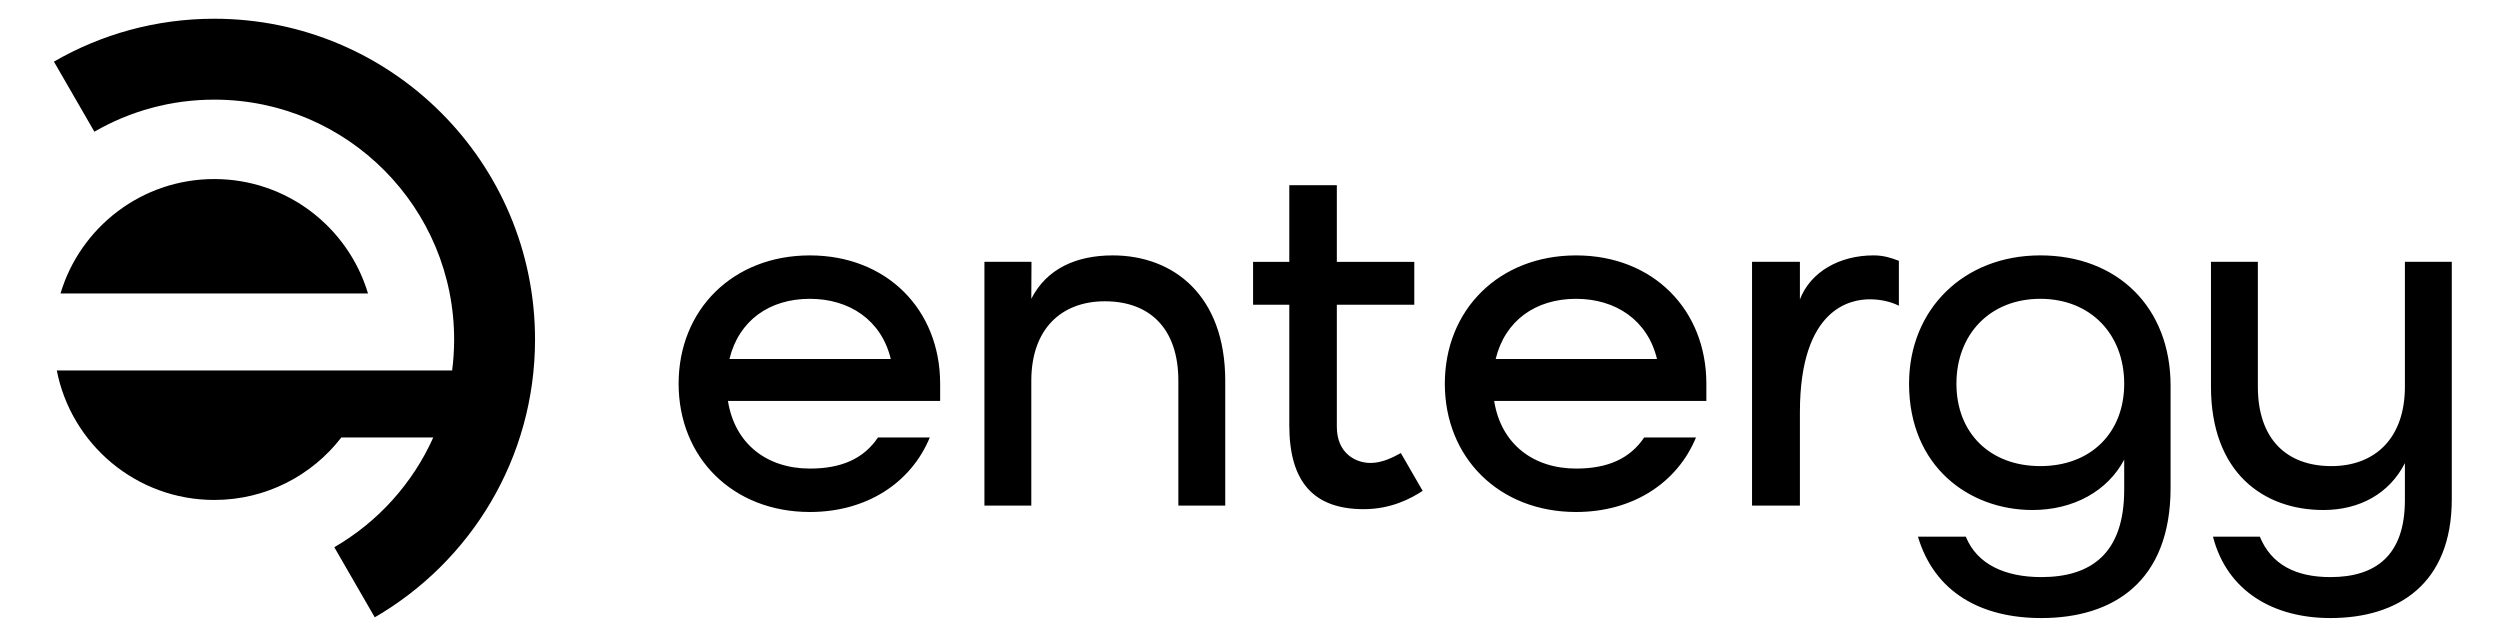
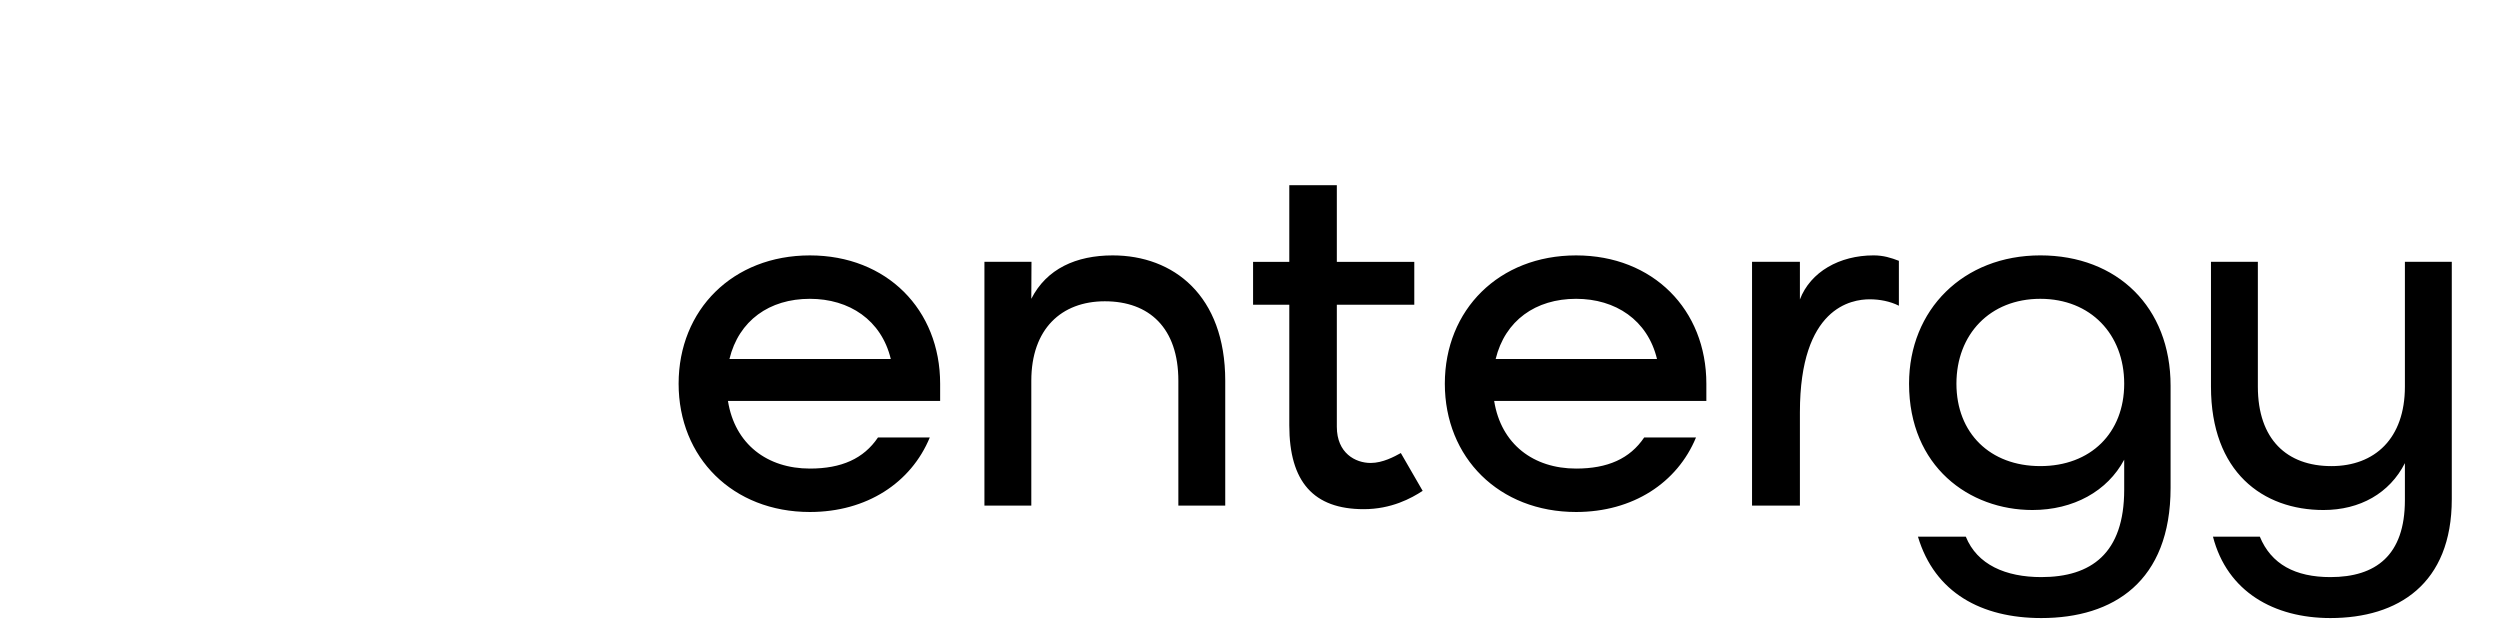
<svg xmlns="http://www.w3.org/2000/svg" id="Layer_1" version="1.1" viewBox="0 0 360 92">
  <defs>
    <style>
      .st0 {
        display: none;
      }
    </style>
  </defs>
  <g class="st0">
    <path d="M114.4,107.4h-7.5c-.5,1.6-1.1,3.3-1.5,4.9h-1.8c1.9-6,3.8-11.6,6.2-16.7h1.8c2.3,5,4.4,10.6,6.2,16.7h-1.8c-.5-1.6-1-3.3-1.6-4.9ZM107.4,105.9h6.5c-1.2-3.4-2.4-6.5-3.3-8.5-.8,2-2,5.1-3.2,8.5ZM121.3,112.3v-16.6h1.7c2.9,5.2,5.8,9.4,9.3,14.3,0-.6-.1-1.4-.1-2.3v-12h1.6v16.7h-1.7c-3.6-4.9-6.6-9-9.3-13.8,0,.8.1,1.7.1,2.7v11.2h-1.6v-.2ZM155.5,112.3h-9.7v-16.6h9.7v1.5h-8v5.9h6.9v1.5h-6.9v6.3h8v1.4ZM164.9,104.8c-1.5,2.1-3.3,4.8-4.5,7.5h-1.8c1.3-3,3.4-6,5.5-8.7l-5.2-7.9h2l4.5,6.9c1.8-2.2,3.4-4.7,4.2-6.9h1.8c-1.1,2.8-3,5.5-5.2,8.1l5.6,8.6h-2l-4.9-7.6ZM185.1,112.3h-9.7v-16.6h9.7v1.5h-8v5.9h6.9v1.5h-6.9v6.3h8v1.4ZM189,95.7h1.7v15.2h7.9v1.5h-9.6v-16.7ZM207.9,112.6c-4.7,0-7-3.8-7-8.6s2.2-8.6,7-8.6,7,3.8,7,8.6-2.2,8.6-7,8.6ZM207.9,111c3.7,0,5.2-3.1,5.2-7.1,0-3.9-1.5-7.1-5.2-7.1s-5.2,3.1-5.2,7.1,1.5,7.1,5.2,7.1ZM219.3,112.3v-16.6h1.7c2.9,5.2,5.8,9.4,9.3,14.3,0-.6-.1-1.4-.1-2.3v-12h1.6v16.7h-1.7c-3.6-4.9-6.6-9-9.3-13.8,0,.8.1,1.7.1,2.7v11.2h-1.6v-.2ZM243,104.2c0-5,2.4-8.8,7.4-8.8,1.4,0,2.8.3,4.1.8l-.4,1.5c-1.1-.4-2.2-.8-3.6-.8-4,0-5.7,3.2-5.7,7.3s1.8,6.9,5.8,6.9c1.6,0,2.7-.4,3.7-.9l.4,1.5c-1,.5-2.5.9-4.1.9-5,0-7.6-3.4-7.6-8.4h0ZM264,112.6c-4.7,0-7-3.8-7-8.6s2.2-8.6,7-8.6,7,3.8,7,8.6-2.2,8.6-7,8.6ZM264,111c3.7,0,5.2-3.1,5.2-7.1,0-3.9-1.5-7.1-5.2-7.1s-5.2,3.1-5.2,7.1,1.6,7.1,5.2,7.1ZM292,95.7v16.7h-1.6v-11.1c0-1,0-1.8.1-2.5-1.5,3.5-3.4,7.1-6,11.1h-1.5c-2.5-4-4.5-7.6-6-11.1.1.7.1,1.6.1,2.6v11.1h-1.6v-16.8h1.8c1.7,4.2,3.9,8.2,6.5,12.4,2.6-4.2,4.8-8.2,6.4-12.4h1.8ZM297.2,95.7h4c4,0,6.6,1.6,6.6,5.3s-2.6,5.3-6.6,5.3h-2.3v6h-1.7v-16.6ZM301.2,97.2h-2.3v7.6h2.3c2.9,0,4.9-.9,4.9-3.8s-2-3.8-4.9-3.8ZM320.2,107.4h-7.5c-.5,1.6-1.1,3.3-1.5,4.9h-1.8c1.9-6,3.8-11.6,6.2-16.7h1.8c2.3,5,4.4,10.6,6.2,16.7h-1.8c-.5-1.6-1.1-3.3-1.6-4.9h0ZM313.2,105.9h6.5c-1.2-3.4-2.4-6.5-3.3-8.5-.9,2-2.1,5.1-3.2,8.5ZM327.1,112.3v-16.6h1.7c2.9,5.2,5.8,9.4,9.3,14.3,0-.6-.1-1.4-.1-2.3v-12h1.6v16.7h-1.7c-3.6-4.9-6.6-9-9.3-13.8,0,.8.1,1.7.1,2.7v11.2h-1.6v-.2ZM348.7,105.3c-2.5-3.4-4.3-6.2-5.7-9.6h1.8c1.2,2.9,2.6,5.2,4.8,8.2,2.2-3,3.5-5.3,4.7-8.2h1.8c-1.5,3.4-3.2,6.3-5.7,9.6v7.1h-1.7l0-7.1ZM118.8,67.5c-4.8,0-10.4-.6-13.7-2.5V14.9l7.3-.4v16.3c1.6-.9,4.1-1.6,7-1.6,10.7,0,17.9,6.5,17.9,18.5-.1,12.2-7,19.8-18.5,19.8ZM118.5,61.4c7.5,0,11.2-5,11.2-13.5,0-8.3-3.8-12.5-11-12.5-2.5,0-4.9.9-6.4,1.9v23.1c1.8.7,3.6,1,6.2,1ZM157.2,80.4c-5.2,0-8.4-.6-12-2.1l1.5-5.9c3.2,1.2,6.3,1.8,10.1,1.8,6.4,0,9.8-3,9.8-7.9v-3c-2.2,1.2-4.9,1.9-7.9,1.9-10.3,0-16.8-6.3-16.8-17.2,0-11.5,7.4-18.7,18.5-18.7,5.4,0,10.3,1.4,13.5,2.9v33.5c-0,9.5-6.5,14.7-16.7,14.7h0ZM159.7,58.9c2.9,0,5.1-.7,6.9-1.9v-20.5c-1.6-.6-3.9-1.2-6.2-1.2-6.8,0-11.1,4.5-11.1,12,0,7.2,3.8,11.6,10.4,11.6h0ZM211.8,65c-3.4,1.6-7.7,2.5-12.4,2.5-11.5,0-19-7-19-19.2,0-11.2,6.7-19.1,17.2-19.1,9.5,0,15.1,6.8,15.1,16,0,1.9-.1,3.5-.3,4.8h-24.6c.7,7.7,5.1,11.2,12.2,11.2,3.6,0,7.3-.9,10.5-2.2l1.3,6ZM188,45.4h17.7c.1-.4.1-.7.1-1.2,0-4.8-2.5-9-8.1-9-5.7,0-9.1,4-9.7,10.2ZM214.4,27.9c.5.2,1.2.4,2,.4,1,0,1.5-.4,1.5-1.1,0-.8-.6-1.1-1.7-1.4-1.2-.4-2-.9-2-2.1,0-1.3.9-2,2.5-2,.7,0,1.4.2,1.9.4l-.2.9c-.5-.2-1-.3-1.6-.3-.9,0-1.4.4-1.4,1,0,.7.5,1,1.4,1.3,1.3.4,2.3.9,2.3,2.3s-1.1,2.1-2.6,2.1c-.9,0-1.7-.2-2.2-.4l.1-1.1ZM227.9,21.7v7.4h-1v-4.3c0-.4,0-.9.1-1.2-.6,1.4-1.4,2.8-2.4,4.3h-.9c-1-1.5-1.8-3-2.4-4.3,0,.4.1.8.1,1.3v4.3h-1v-7.4h1.1c.7,1.8,1.6,3.4,2.7,5.1,1.1-1.7,1.9-3.3,2.6-5.1l1.1-.1h0Z" />
-     <path d="M81.1,50.7c-1.1-3.1-2.9-6.3-4.5-9.1-2.1-3.5-2.6-6.9-2-11.4,1-6.6-.8-12.6-4.7-16.2-2.6-2.3-7.3-4.7-15.1-2.6-6.4,1.6-12.2-1.5-16.9-4-3.6-1.9-6.5-3.4-8.7-2.4-1.3.6-2.2,2-2.7,4.2-1.4,6-2.8,10.2-4.3,13.1-1.3,2.4-2.6,4-4.5,5.2-4.7,3-8.2,6.3-10.3,9.9-1.9,3.2-2.6,6.6-2.2,9.8.4,2.8,1.7,5.5,3.7,7.7,2,2.1,4.6,3.7,7.5,4.6,2.3.7,4.2,2,5.7,3.8,1.4,1.8,2.5,4.1,3.3,7.2.7,2.7,1.9,5,3.5,6.8s3.5,3,5.7,3.6c1,.3,2,.4,3,.4,1.6,0,3.2-.3,4.9-.9,2.9-1.1,5.8-3,8.6-5.8,2.7-2.7,5.2-4.4,7.9-5.4,2.3-.8,4.5-1,6.8-1.2,2.6-.2,5.3-.4,8.5-1.6,3.9-1.5,6.3-3.7,7.3-6.6.9-2.6.7-5.5-.5-9.1h0ZM75.5,50.5c-.5,5.2-2.9,9.4-7.3,12.6-1.9,1.4-3.8,2.3-5.7,3.1,1.3-1,2.5-2.1,3.7-3.3,2.7-2.9,4.7-6.2,6.1-9.9,1.3-3.5,1.9-7.3,1.7-11.1,0-.8-.1-1.6-.2-2.5.1.3.3.5.4.8,1.2,3.8,1.6,7.2,1.3,10.3ZM45.9,71h-1c-7.1,0-13.9-2.6-19.1-7.5-5.5-5.1-8.6-12-8.9-19.5s2.4-14.6,7.5-20.1,12-8.6,19.5-8.9h1c7.1,0,13.9,2.6,19.1,7.5,5.5,5.1,8.6,12,8.9,19.5s-2.4,14.6-7.5,20.1-12,8.6-19.5,8.9ZM64.8,21.6c-2.9-2.7-6.2-4.7-9.9-6.1-2-.7-4.2-1.3-6.3-1.5,7.7-.8,14.1,2.6,17.9,9.4-.5-.6-1.1-1.2-1.7-1.8ZM33,16.3c-3.6,1.6-6.7,3.9-9.4,6.8-.1.1-.2.2-.2.3.3-.7.7-1.5,1-2.3.3-.6.7-1.3,1.1-2,2.7-5.1,7.4-4.9,13.4-4.7h.3c-2.3.4-4.3,1.1-6.2,1.9ZM15.7,44c.1,3.8,1,7.5,2.5,10.9.9,2,2.1,4,3.4,5.7-3.6-2.8-6.1-6.5-7.1-10.8s-.3-8.9,1.9-13.5c-.5,2.6-.8,5.1-.7,7.7ZM34.9,70.4c3.2,1.2,6.6,1.8,10,1.8h1.1c1.8-.1,3.5-.3,5.2-.7-2.9,1.7-5.9,2.5-8.8,2.5-.6,0-1.2,0-1.8-.1-3.5-.4-6.7-2.1-9.1-4.8-.2-.2-.3-.3-.5-.5,1.1.7,2.5,1.3,3.9,1.8ZM69.8,27.3c-.5-1.1-1.1-2.2-1.6-3.3-1.9-3.9-4.7-6.9-8.1-8.9-2-1.1-4.1-1.8-6.4-2.2,3.9-.4,7.4.4,10.2,2.4,1.8,1.3,3.3,3,4.4,5.2,1.1,2.1,1.8,4.4,2.1,6.9.1.4.1.9.2,1.3-.3-.4-.6-.9-.8-1.4ZM38.8,13.2c-3-.1-5.8-.2-8.2.4-1.7.4-3.1,1.2-4.3,2.3.2-.5.4-1.1.6-1.7,1-2.8,2.4-3.8,4.6-3.8,1.6,0,3.6.6,6.1,1.3,1.8.5,3.8,1.2,5.9,1.5-1.6.1-3.2.1-4.7,0ZM16.6,33.7c-3.3,5.5-4.3,11.1-3.2,16.4.6,2.9,1.9,5.5,3.8,7.8-3.6-2.2-6-5.6-6.6-9.5-.6-3.7.2-9.5,6.9-16.4-.3.6-.6,1.2-.9,1.7ZM30.5,69.9c2.6,2.9,6,4.7,9.8,5.2.7.1,1.3.1,2,.1,2.3,0,4.6-.5,6.9-1.4-3.9,2.7-7.9,3.7-11.6,2.9s-6.7-3.4-8.6-7.2c-.4-.9-1-1.9-1.6-2.8,1.0.9,2,2,3.1,3.2ZM65.4,66.1c1.2-.6,2.3-1.3,3.5-2.1,4.6-3.4,7.2-7.9,7.7-13.4.1-1.5.1-3-.1-4.7.9,2.6,1.3,5,1.4,7.1,0,2.3-.5,4.4-1.5,6.2-1.1,2-3,3.6-5.4,4.9-1.9,1.1-3.7,1.6-5.6,2ZM69.2,14.9c3.6,3.3,5.2,8.9,4.3,15.1-.2,1.5-.3,3-.3,4.3-.2-.5-.4-.9-.6-1.4-.5-1.7-.8-3.6-1.1-5.6-.3-2.7-1.1-5.2-2.2-7.3-1.2-2.3-2.8-4.2-4.7-5.6-1.8-1.3-4-2.2-6.3-2.5,5.4-.6,8.9,1.2,10.9,3ZM29.7,6c.3-.1.7-.2,1.1-.2,1.7,0,4,1.2,6.6,2.6,2.9,1.5,6.3,3.3,9.9,4.1-3.4-.1-6.5-1-9.4-1.9-2.8-.8-5.1-1.6-7.2-1.3-1.4.1-2.5.7-3.4,1.8.1-.5.3-1.1.4-1.6.4-1.9,1-3.1,2-3.5ZM9.7,53.9c-1.9-2-3.1-4.5-3.4-7-.4-3,.3-6,2.1-9,2-3.4,5.3-6.6,9.9-9.5.6-.4,1.1-.8,1.7-1.3-.1.1-.1.3-.2.4-.8,1.2-1.5,2.1-2.4,3-7.7,7.6-8.5,14-7.9,18.1.5,3.4,2.3,6.4,5,8.7-1.8-.8-3.4-1.9-4.8-3.4ZM42.2,79.1c-2.5.9-5,1.1-7.2.5-2-.5-3.7-1.6-5.1-3.2-1.5-1.7-2.6-3.8-3.3-6.3-.5-2-1.2-3.7-2-5.1,1.4,1.5,2.6,3.2,3.4,5,2,4.2,5.3,7,9.4,7.9.9.2,1.8.3,2.8.3,2.5,0,5-.7,7.5-2-1.9,1.2-3.7,2.3-5.5,2.9ZM80.6,59.4c-.9,2.6-3.1,4.5-6.7,5.9-2,.8-3.9,1.1-5.6,1.3,1.1-.4,2.2-.8,3.3-1.4,5-2.6,7.6-6.7,7.5-12.1,0-1.9-.4-4-1.1-6.4.7,1.5,1.4,3,1.9,4.4,1.3,3.3,1.4,6.0.7,8.3Z" />
+     <path d="M81.1,50.7c-1.1-3.1-2.9-6.3-4.5-9.1-2.1-3.5-2.6-6.9-2-11.4,1-6.6-.8-12.6-4.7-16.2-2.6-2.3-7.3-4.7-15.1-2.6-6.4,1.6-12.2-1.5-16.9-4-3.6-1.9-6.5-3.4-8.7-2.4-1.3.6-2.2,2-2.7,4.2-1.4,6-2.8,10.2-4.3,13.1-1.3,2.4-2.6,4-4.5,5.2-4.7,3-8.2,6.3-10.3,9.9-1.9,3.2-2.6,6.6-2.2,9.8.4,2.8,1.7,5.5,3.7,7.7,2,2.1,4.6,3.7,7.5,4.6,2.3.7,4.2,2,5.7,3.8,1.4,1.8,2.5,4.1,3.3,7.2.7,2.7,1.9,5,3.5,6.8c1,.3,2,.4,3,.4,1.6,0,3.2-.3,4.9-.9,2.9-1.1,5.8-3,8.6-5.8,2.7-2.7,5.2-4.4,7.9-5.4,2.3-.8,4.5-1,6.8-1.2,2.6-.2,5.3-.4,8.5-1.6,3.9-1.5,6.3-3.7,7.3-6.6.9-2.6.7-5.5-.5-9.1h0ZM75.5,50.5c-.5,5.2-2.9,9.4-7.3,12.6-1.9,1.4-3.8,2.3-5.7,3.1,1.3-1,2.5-2.1,3.7-3.3,2.7-2.9,4.7-6.2,6.1-9.9,1.3-3.5,1.9-7.3,1.7-11.1,0-.8-.1-1.6-.2-2.5.1.3.3.5.4.8,1.2,3.8,1.6,7.2,1.3,10.3ZM45.9,71h-1c-7.1,0-13.9-2.6-19.1-7.5-5.5-5.1-8.6-12-8.9-19.5s2.4-14.6,7.5-20.1,12-8.6,19.5-8.9h1c7.1,0,13.9,2.6,19.1,7.5,5.5,5.1,8.6,12,8.9,19.5s-2.4,14.6-7.5,20.1-12,8.6-19.5,8.9ZM64.8,21.6c-2.9-2.7-6.2-4.7-9.9-6.1-2-.7-4.2-1.3-6.3-1.5,7.7-.8,14.1,2.6,17.9,9.4-.5-.6-1.1-1.2-1.7-1.8ZM33,16.3c-3.6,1.6-6.7,3.9-9.4,6.8-.1.1-.2.2-.2.3.3-.7.7-1.5,1-2.3.3-.6.7-1.3,1.1-2,2.7-5.1,7.4-4.9,13.4-4.7h.3c-2.3.4-4.3,1.1-6.2,1.9ZM15.7,44c.1,3.8,1,7.5,2.5,10.9.9,2,2.1,4,3.4,5.7-3.6-2.8-6.1-6.5-7.1-10.8s-.3-8.9,1.9-13.5c-.5,2.6-.8,5.1-.7,7.7ZM34.9,70.4c3.2,1.2,6.6,1.8,10,1.8h1.1c1.8-.1,3.5-.3,5.2-.7-2.9,1.7-5.9,2.5-8.8,2.5-.6,0-1.2,0-1.8-.1-3.5-.4-6.7-2.1-9.1-4.8-.2-.2-.3-.3-.5-.5,1.1.7,2.5,1.3,3.9,1.8ZM69.8,27.3c-.5-1.1-1.1-2.2-1.6-3.3-1.9-3.9-4.7-6.9-8.1-8.9-2-1.1-4.1-1.8-6.4-2.2,3.9-.4,7.4.4,10.2,2.4,1.8,1.3,3.3,3,4.4,5.2,1.1,2.1,1.8,4.4,2.1,6.9.1.4.1.9.2,1.3-.3-.4-.6-.9-.8-1.4ZM38.8,13.2c-3-.1-5.8-.2-8.2.4-1.7.4-3.1,1.2-4.3,2.3.2-.5.4-1.1.6-1.7,1-2.8,2.4-3.8,4.6-3.8,1.6,0,3.6.6,6.1,1.3,1.8.5,3.8,1.2,5.9,1.5-1.6.1-3.2.1-4.7,0ZM16.6,33.7c-3.3,5.5-4.3,11.1-3.2,16.4.6,2.9,1.9,5.5,3.8,7.8-3.6-2.2-6-5.6-6.6-9.5-.6-3.7.2-9.5,6.9-16.4-.3.6-.6,1.2-.9,1.7ZM30.5,69.9c2.6,2.9,6,4.7,9.8,5.2.7.1,1.3.1,2,.1,2.3,0,4.6-.5,6.9-1.4-3.9,2.7-7.9,3.7-11.6,2.9s-6.7-3.4-8.6-7.2c-.4-.9-1-1.9-1.6-2.8,1.0.9,2,2,3.1,3.2ZM65.4,66.1c1.2-.6,2.3-1.3,3.5-2.1,4.6-3.4,7.2-7.9,7.7-13.4.1-1.5.1-3-.1-4.7.9,2.6,1.3,5,1.4,7.1,0,2.3-.5,4.4-1.5,6.2-1.1,2-3,3.6-5.4,4.9-1.9,1.1-3.7,1.6-5.6,2ZM69.2,14.9c3.6,3.3,5.2,8.9,4.3,15.1-.2,1.5-.3,3-.3,4.3-.2-.5-.4-.9-.6-1.4-.5-1.7-.8-3.6-1.1-5.6-.3-2.7-1.1-5.2-2.2-7.3-1.2-2.3-2.8-4.2-4.7-5.6-1.8-1.3-4-2.2-6.3-2.5,5.4-.6,8.9,1.2,10.9,3ZM29.7,6c.3-.1.7-.2,1.1-.2,1.7,0,4,1.2,6.6,2.6,2.9,1.5,6.3,3.3,9.9,4.1-3.4-.1-6.5-1-9.4-1.9-2.8-.8-5.1-1.6-7.2-1.3-1.4.1-2.5.7-3.4,1.8.1-.5.3-1.1.4-1.6.4-1.9,1-3.1,2-3.5ZM9.7,53.9c-1.9-2-3.1-4.5-3.4-7-.4-3,.3-6,2.1-9,2-3.4,5.3-6.6,9.9-9.5.6-.4,1.1-.8,1.7-1.3-.1.1-.1.3-.2.4-.8,1.2-1.5,2.1-2.4,3-7.7,7.6-8.5,14-7.9,18.1.5,3.4,2.3,6.4,5,8.7-1.8-.8-3.4-1.9-4.8-3.4ZM42.2,79.1c-2.5.9-5,1.1-7.2.5-2-.5-3.7-1.6-5.1-3.2-1.5-1.7-2.6-3.8-3.3-6.3-.5-2-1.2-3.7-2-5.1,1.4,1.5,2.6,3.2,3.4,5,2,4.2,5.3,7,9.4,7.9.9.2,1.8.3,2.8.3,2.5,0,5-.7,7.5-2-1.9,1.2-3.7,2.3-5.5,2.9ZM80.6,59.4c-.9,2.6-3.1,4.5-6.7,5.9-2,.8-3.9,1.1-5.6,1.3,1.1-.4,2.2-.8,3.3-1.4,5-2.6,7.6-6.7,7.5-12.1,0-1.9-.4-4-1.1-6.4.7,1.5,1.4,3,1.9,4.4,1.3,3.3,1.4,6.0.7,8.3Z" />
  </g>
  <g>
    <path d="M273.439,37.558v6.466c-1.267-.639-2.771-.924-4.197-.924-2.613,0-10.056,1.137-10.056,16.272v13.43h-6.893v-35.103h6.893v5.421c1.52-3.974,5.701-6.345,10.61-6.345,1.426,0,2.534.356,3.643.782ZM201.72,65.237l3.145,5.447c-1.645,1.071-4.498,2.636-8.49,2.636-7.215,0-10.716-3.929-10.716-12.074v-17.363h-5.216v-6.178h5.216v-11.032h6.845v11.032h11.154v6.178h-11.154v17.577c0,3.787,2.666,5.206,4.872,5.206,1.746,0,3.424-.922,4.345-1.429ZM135.38,57.739h-30.555c.995,6.253,5.685,9.735,11.796,9.735,4.548,0,7.745-1.421,9.806-4.477h7.461c-2.7,6.537-9.095,10.73-17.267,10.73-11.085,0-18.901-7.816-18.901-18.475,0-10.658,7.816-18.475,18.901-18.475,11.085,0,18.759,7.817,18.759,18.475v2.487ZM128.274,51.699c-1.35-5.614-5.969-8.669-11.654-8.669-5.826,0-10.232,3.126-11.582,8.669h23.236ZM245.715,57.739h-30.555c.995,6.253,5.685,9.735,11.796,9.735,4.548,0,7.745-1.421,9.806-4.477h7.461c-2.7,6.537-9.095,10.73-17.267,10.73-11.085,0-18.901-7.816-18.901-18.475,0-10.658,7.816-18.475,18.901-18.475,11.085,0,18.759,7.817,18.759,18.475v2.487ZM238.609,51.699c-1.35-5.614-5.969-8.669-11.653-8.669-5.827,0-10.232,3.126-11.582,8.669h23.236ZM312.564,55.536v14.705c0,13.501-8.242,18.759-18.617,18.759-8.598,0-15.348-3.624-17.764-11.724h6.892c1.634,4.05,5.756,5.826,10.872,5.826,7.177,0,11.938-3.41,11.938-12.577v-4.331c-2.416,4.548-7.319,7.248-13.217,7.248-9.095,0-17.764-6.253-17.764-18.191,0-10.658,7.816-18.475,18.901-18.475s18.759,7.461,18.759,18.759ZM305.885,55.251c0-7.106-4.832-12.222-12.08-12.222s-12.079,5.116-12.079,12.222,4.831,11.867,12.079,11.867,12.08-4.761,12.08-11.867ZM318.664,77.276h6.75c1.634,3.979,5.116,5.826,10.161,5.826,6.538,0,10.73-3.127,10.73-11.085v-5.325c-2.203,4.334-6.466,6.75-11.724,6.75-8.74,0-16.201-5.471-16.201-17.764v-17.978h6.751v17.978c0,7.603,4.192,11.441,10.587,11.441,6.253,0,10.588-3.98,10.588-11.441v-17.978h6.751v34.175c0,12.222-7.745,17.125-17.481,17.125-8.1,0-14.851-3.766-16.911-11.724ZM148.534,37.7l-.026,5.33c2.203-4.334,6.465-6.253,11.724-6.253,8.74,0,16.202,5.756,16.202,18.049v17.978h-6.751v-17.978c0-7.603-4.192-11.441-10.587-11.441-6.253,0-10.588,3.98-10.588,11.441v17.978h-6.751v-35.103l6.777 0Z" />
-     <path d="M13.591,18.965l-5.826-10.091c6.793-3.928,14.678-6.176,23.089-6.176,25.511,0,46.191,20.68,46.191,46.191,0,17.091-9.283,32.014-23.081,40.003l-5.826-10.092c6.258-3.624,11.276-9.157,14.254-15.805h-13.238c-4.225,5.473-10.851,8.999-18.3,8.999-11.236,0-20.599-8.021-22.676-18.65h56.931c.183-1.418.279-2.862.285-4.328.07-19.076-15.337-34.597-34.413-34.667-6.334-.023-12.275,1.659-17.39,4.616ZM30.853,25.783c-10.456,0-19.29,6.946-22.14,16.475h44.279c-2.85-9.529-11.683-16.475-22.14-16.475Z" />
  </g>
</svg>